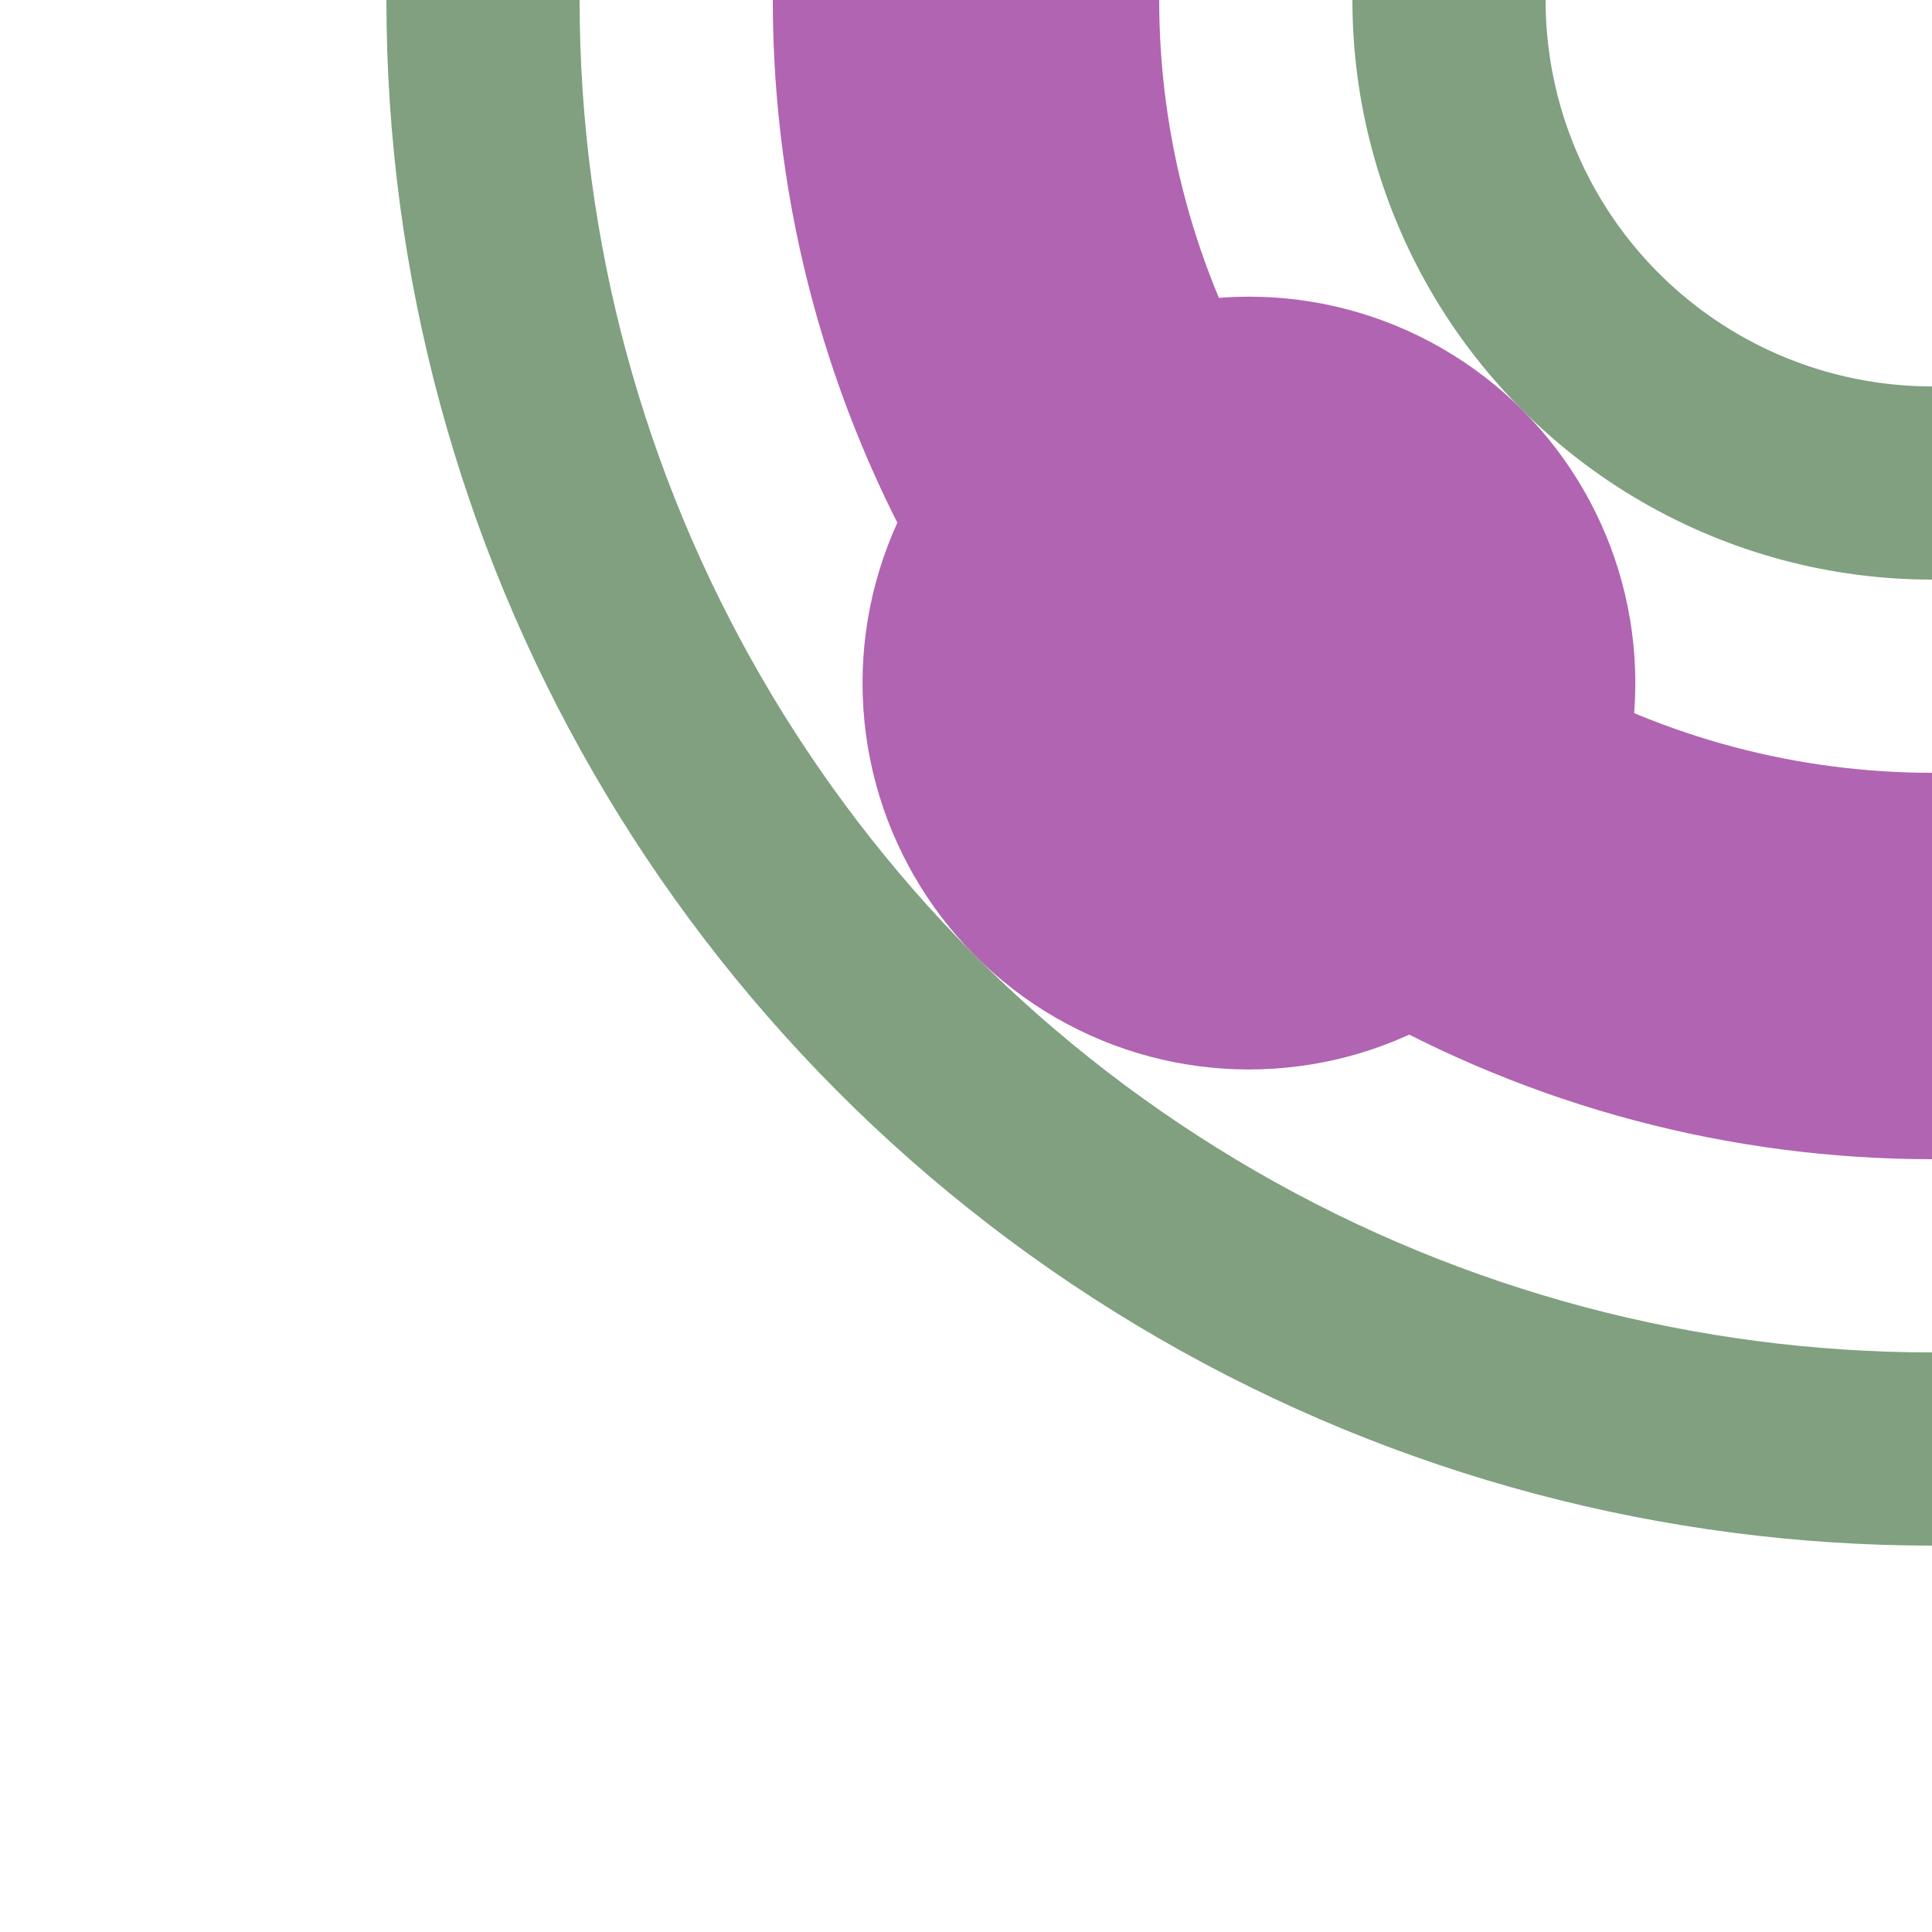
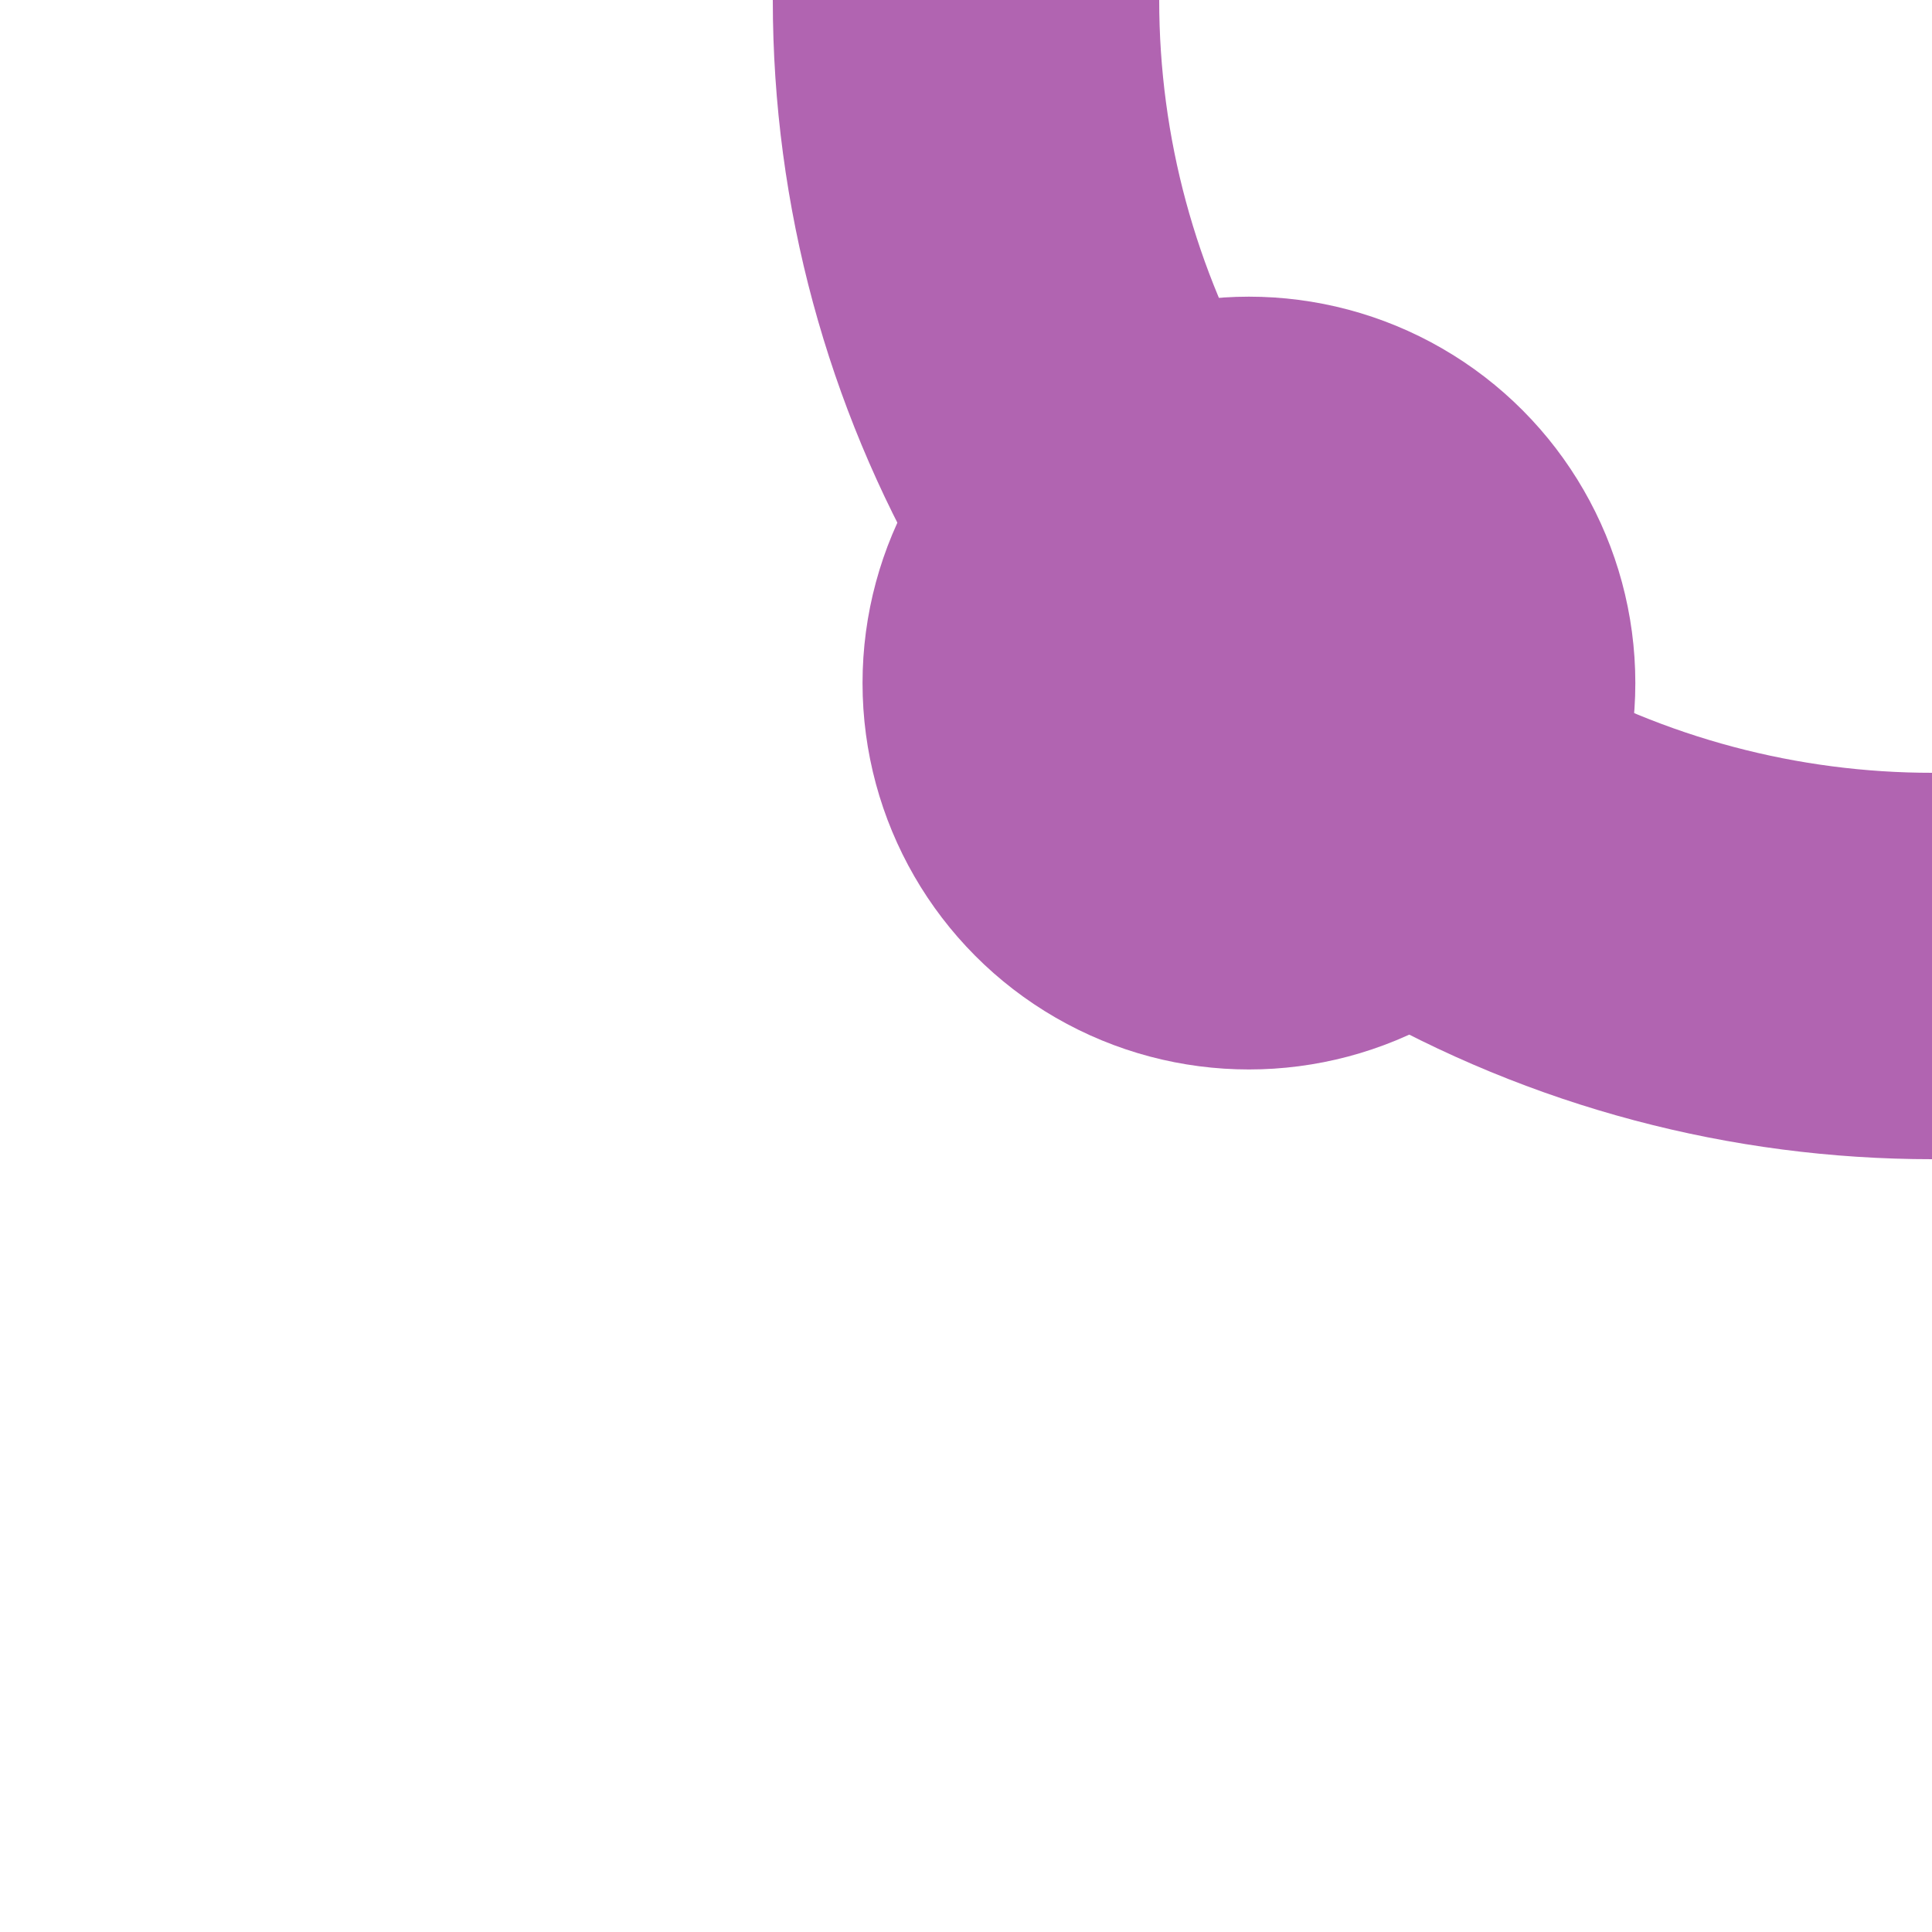
<svg xmlns="http://www.w3.org/2000/svg" width="500" height="500">
  <title>exhHSTl violet</title>
  <g stroke="#80A080" stroke-width="50" fill="none">
-     <circle cx="500" cy="0" r="375" />
-     <circle cx="500" cy="0" r="125" />
    <circle stroke="#B164B1" cx="500" cy="0" r="250" stroke-width="100" />
  </g>
  <circle fill="#B164B1" cx="323.223" cy="176.777" r="100" />
</svg>